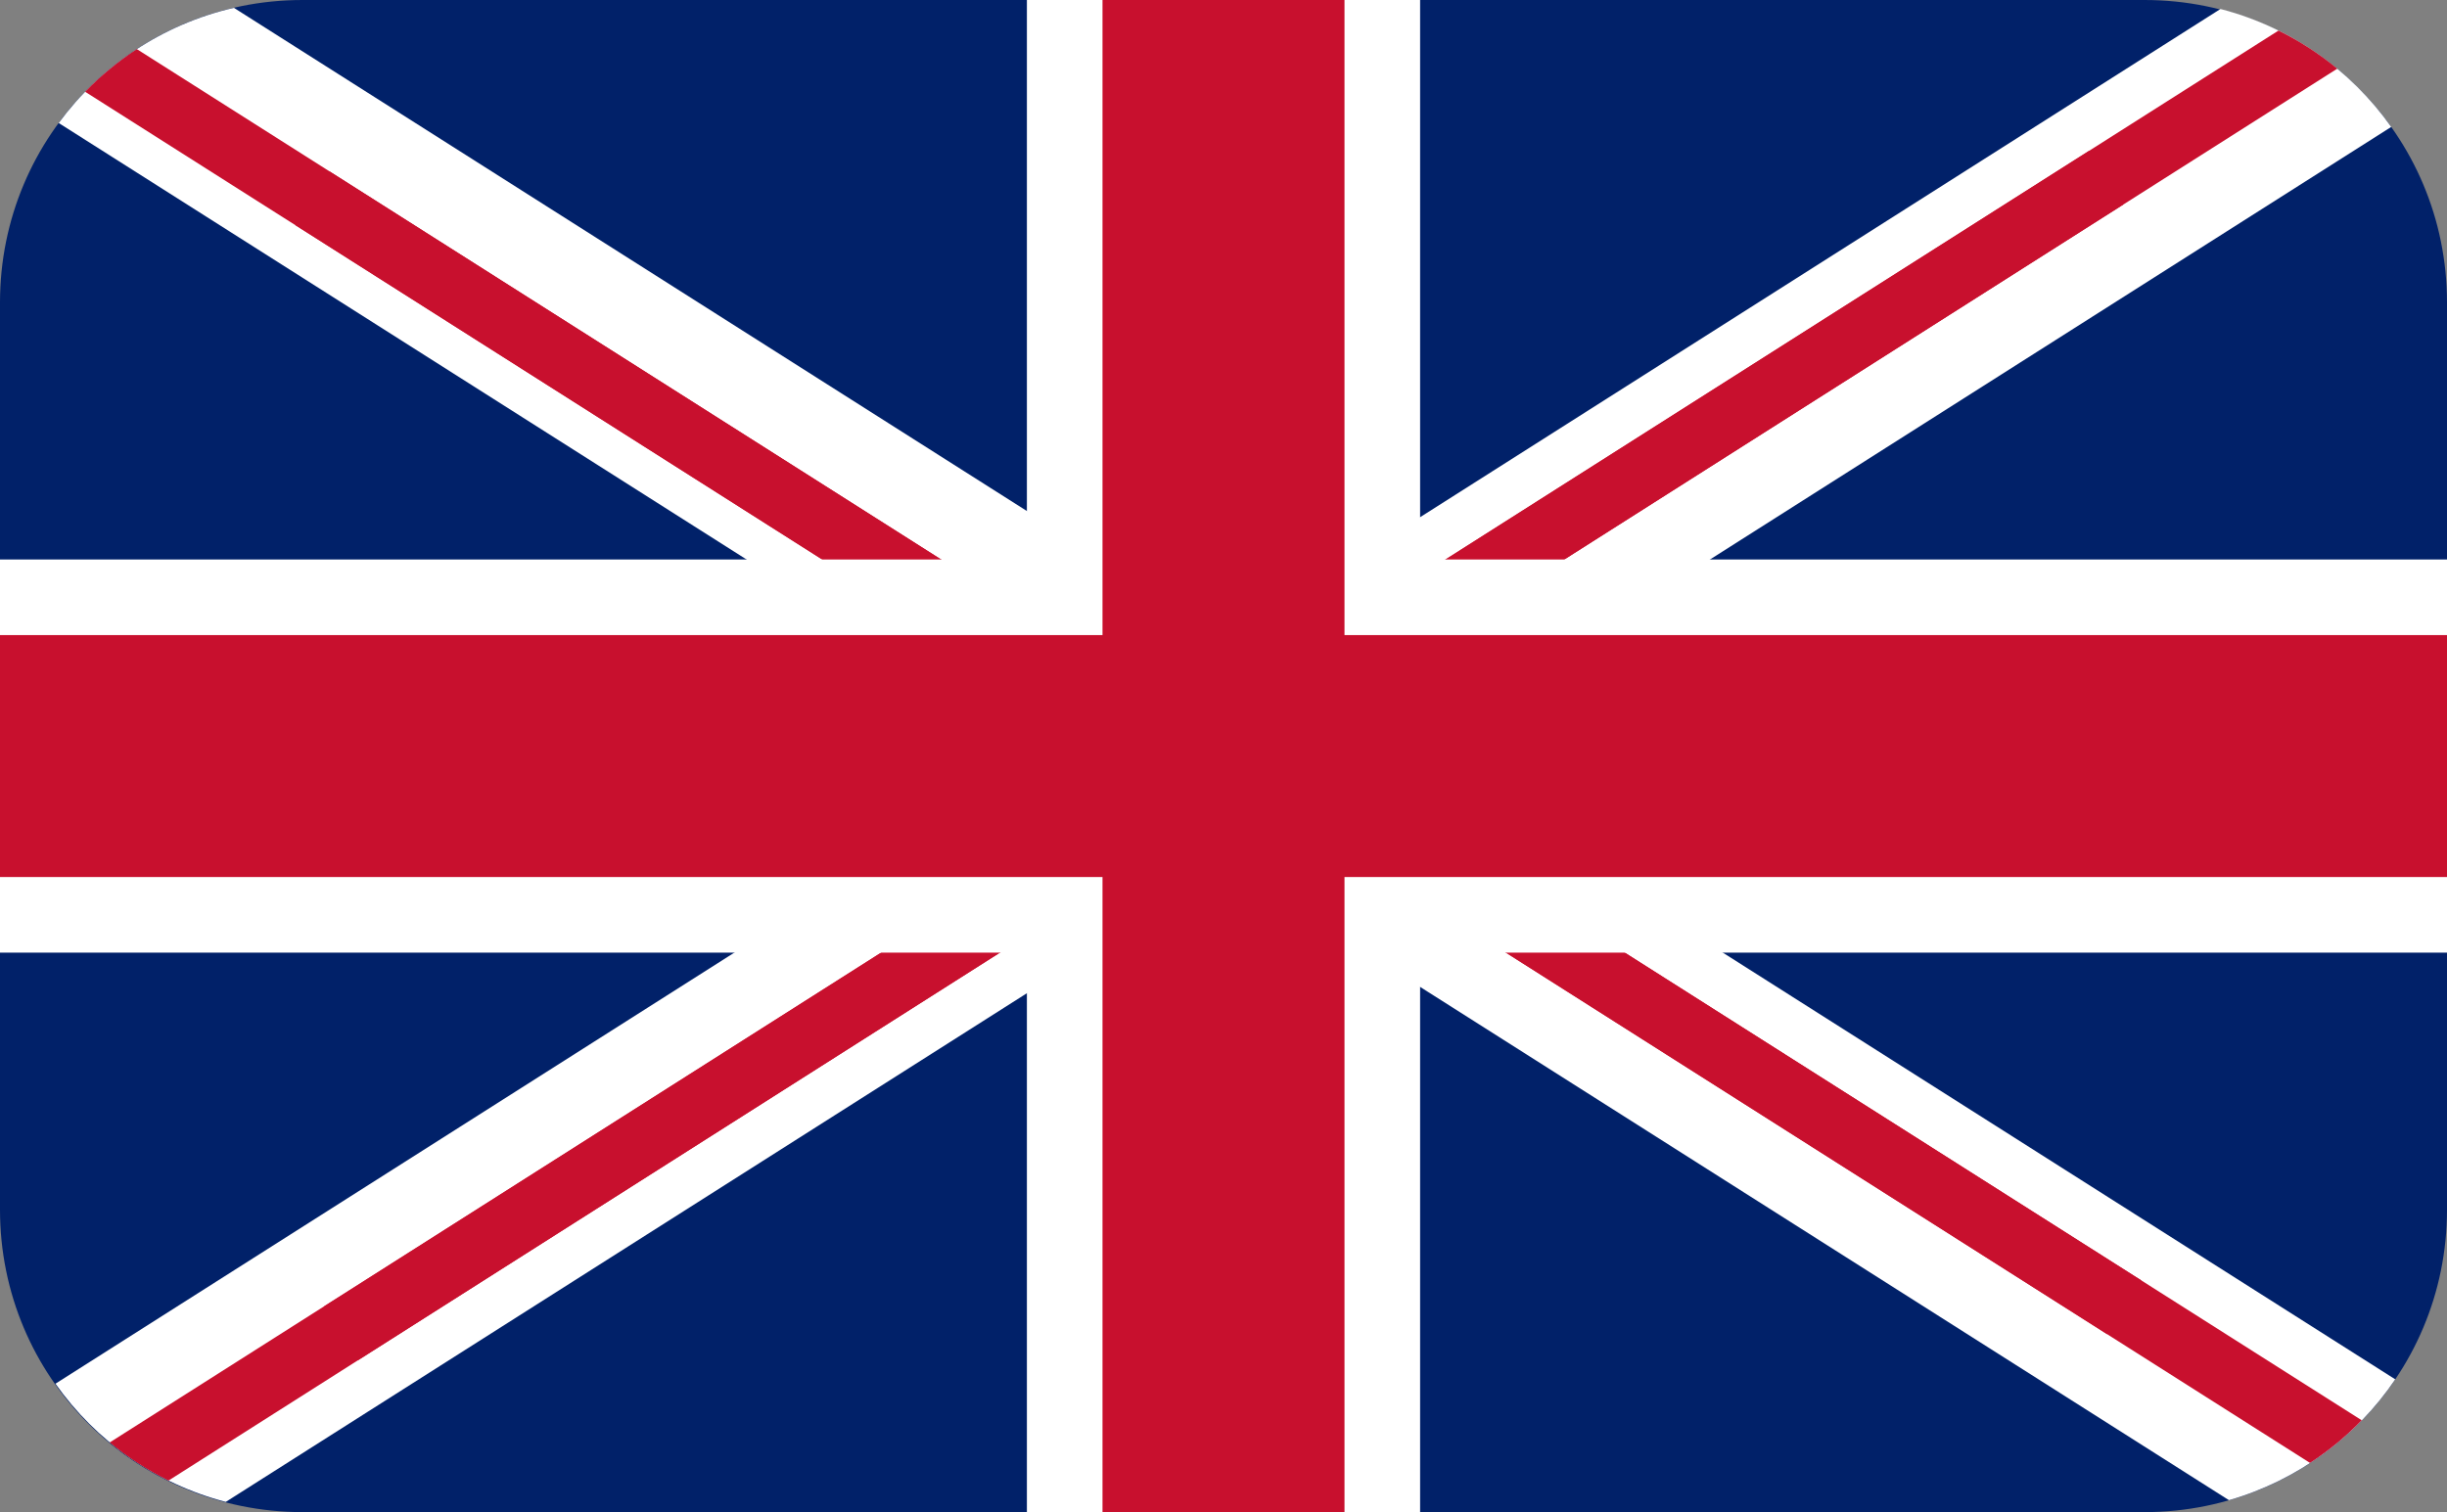
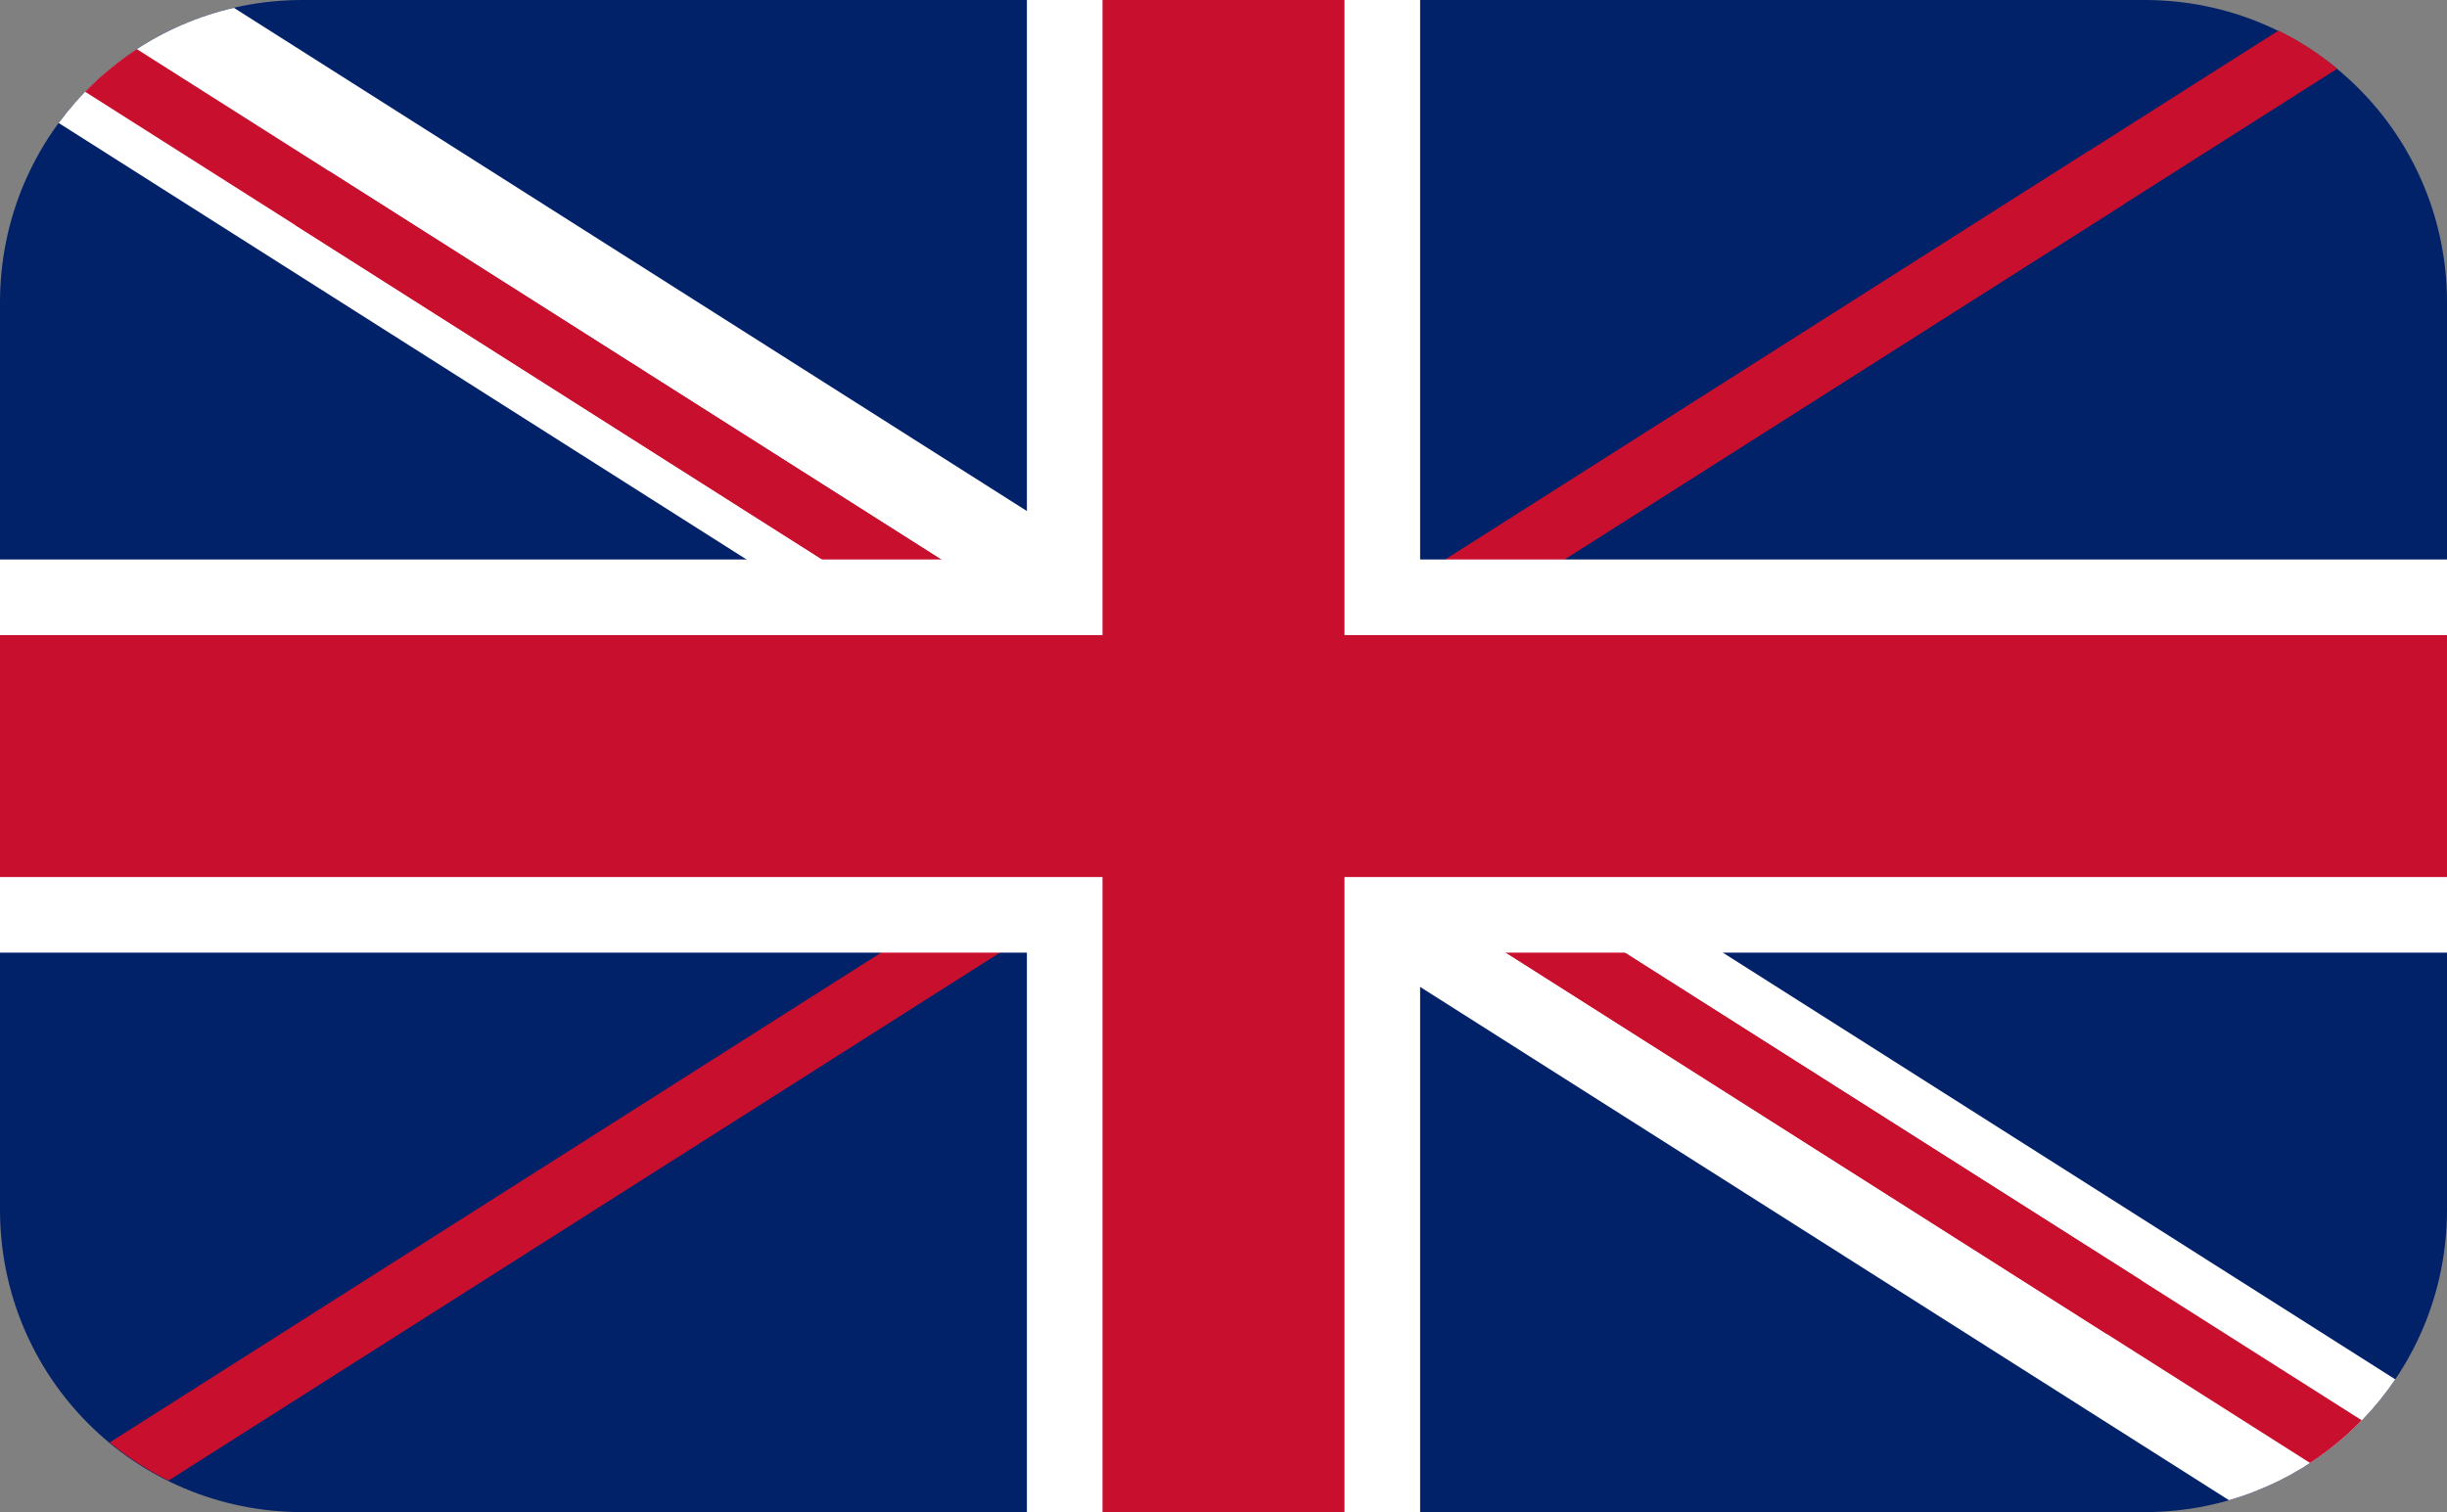
<svg xmlns="http://www.w3.org/2000/svg" xmlns:ns1="http://www.inkscape.org/namespaces/inkscape" xmlns:ns2="http://sodipodi.sourceforge.net/DTD/sodipodi-0.dtd" width="161.8mm" height="100mm" viewBox="0 0 161.8 100" version="1.1" id="svg5" ns1:version="1.2.1 (9c6d41e410, 2022-07-14)" ns2:docname="uk_flag.svg">
  <rect x="0" y="0" width="161.8" height="100" fill="#808080" stroke="none" />
  <ns2:namedview id="namedview7" pagecolor="#505050" bordercolor="#eeeeee" borderopacity="1" ns1:showpageshadow="0" ns1:pageopacity="0" ns1:pagecheckerboard="0" ns1:deskcolor="#505050" ns1:document-units="mm" showgrid="false" ns1:zoom="0.38573934" ns1:cx="861.98105" ns1:cy="824.3909" ns1:window-width="1920" ns1:window-height="1011" ns1:window-x="1920" ns1:window-y="32" ns1:window-maximized="1" ns1:current-layer="layer1" />
  <defs id="defs2" />
  <g ns1:label="Layer 1" ns1:groupmode="layer" id="layer1" transform="translate(3.0733228e-5)">
    <path id="rect11318" style="fill:#012169;fill-opacity:1;stroke:#000000;stroke-width:0" d="M 20 0 C 8.92 -2.5066344e-15 -3.0733228e-05 8.92 -3.0733228e-05 20 L -3.0733228e-05 80 C -3.0733228e-05 91.08 8.92 100 20 100 L 141.8 100 C 152.88 100 161.8 91.08 161.8 80 L 161.8 20 C 161.8 8.92 152.88 0 141.8 0 L 20 0 z " />
-     <path id="rect12156" style="fill:#ffffff;fill-opacity:1;stroke:#000000;stroke-width:0" d="M -123.643 79.227 L 45.971 79.227 C 45.748 83.865 43.913 88.367 40.653 91.866 L -128.994 91.866 C -128.761 87.225 -126.916 82.722 -123.643 79.227 z " transform="matrix(-0.844,0.536,0.536,0.844,0,0)" />
    <path id="rect12152" style="fill:#ffffff;fill-opacity:1;stroke:#000000;stroke-width:0" d="M 13.337 -7.851 C 9.927 -4.398 7.959 0.11 7.636 4.788 L 177.6 4.788 C 180.734 1.248 182.466 -3.245 182.6 -7.851 L 13.337 -7.851 z " transform="rotate(32.402)" />
    <path id="rect15300" style="fill:#c8102e;fill-opacity:1;stroke:#000000;stroke-width:0" d="M 9.378 -2.106 C 8.764 -0.754 8.303 0.659 8.003 2.107 L 79.137 2.107 L 79.137 -2.107 L 9.378 -2.106 z " transform="rotate(32.402)" />
    <rect style="fill:#ffffff;fill-opacity:1;stroke:#000000;stroke-width:0" id="rect12158" width="26" height="100" x="67.9" y="1.2148141e-06" />
    <path id="rect14566" style="fill:#c8102e;fill-opacity:1;stroke:#000000;stroke-width:0" d="M -126.118 82.489 L -57.473 82.488 L -57.473 86.701 L -128.05 86.701 C -127.574 85.235 -126.928 83.82 -126.118 82.489 z " transform="matrix(-0.844,0.536,0.536,0.844,0,0)" />
    <rect style="fill:#c8102e;fill-opacity:1;stroke:#000000;stroke-width:0" id="rect15302" width="79.137" height="4.213" x="24.47" y="-2.106" transform="rotate(32.402)" />
-     <rect style="fill:#c8102e;fill-opacity:1;stroke:#000000;stroke-width:0" id="rect15296" width="79.137" height="4.213" x="-50.879" y="84.431" transform="matrix(-0.844,0.536,0.536,0.844,0,0)" />
    <rect style="fill:#c8102e;fill-opacity:1;stroke:#000000;stroke-width:0" id="rect15304" width="79.137" height="4.213" x="85.78" y="-4.377" transform="rotate(32.402)" />
    <rect style="fill:#c8102e;fill-opacity:1;stroke:#000000;stroke-width:0" id="rect15294" width="79.137" height="4.213" x="-111.282" y="82.488" transform="matrix(-0.844,0.536,0.536,0.844,0,0)" />
    <path id="rect15298" style="fill:#c8102e;fill-opacity:1;stroke:#000000;stroke-width:0" d="M -25.551 84.431 L 45.025 84.431 C 44.55 85.898 43.904 87.312 43.094 88.644 L -25.551 88.644 L -25.551 84.431 z " transform="matrix(-0.844,0.536,0.536,0.844,0,0)" />
    <path id="rect15306" style="fill:#c8102e;fill-opacity:1;stroke:#000000;stroke-width:0" d="M 111.058 -4.377 L 111.058 -0.164 L 180.806 -0.164 C 181.421 -1.517 181.88 -2.929 182.18 -4.377 L 111.058 -4.377 z " transform="rotate(32.402)" />
    <rect style="fill:#ffffff;fill-opacity:1;stroke:#000000;stroke-width:0" id="rect13834" width="26" height="161.8" x="37" y="-161.8" transform="rotate(90)" />
    <rect style="fill:#c8102e;fill-opacity:1;stroke:#000000;stroke-width:0" id="rect13836" width="16" height="100" x="72.9" y="1.1070464e-06" />
    <rect style="fill:#c8102e;fill-opacity:1;stroke:#000000;stroke-width:0" id="rect14564" width="16" height="161.8" x="42" y="-161.8" transform="rotate(90)" />
  </g>
</svg>